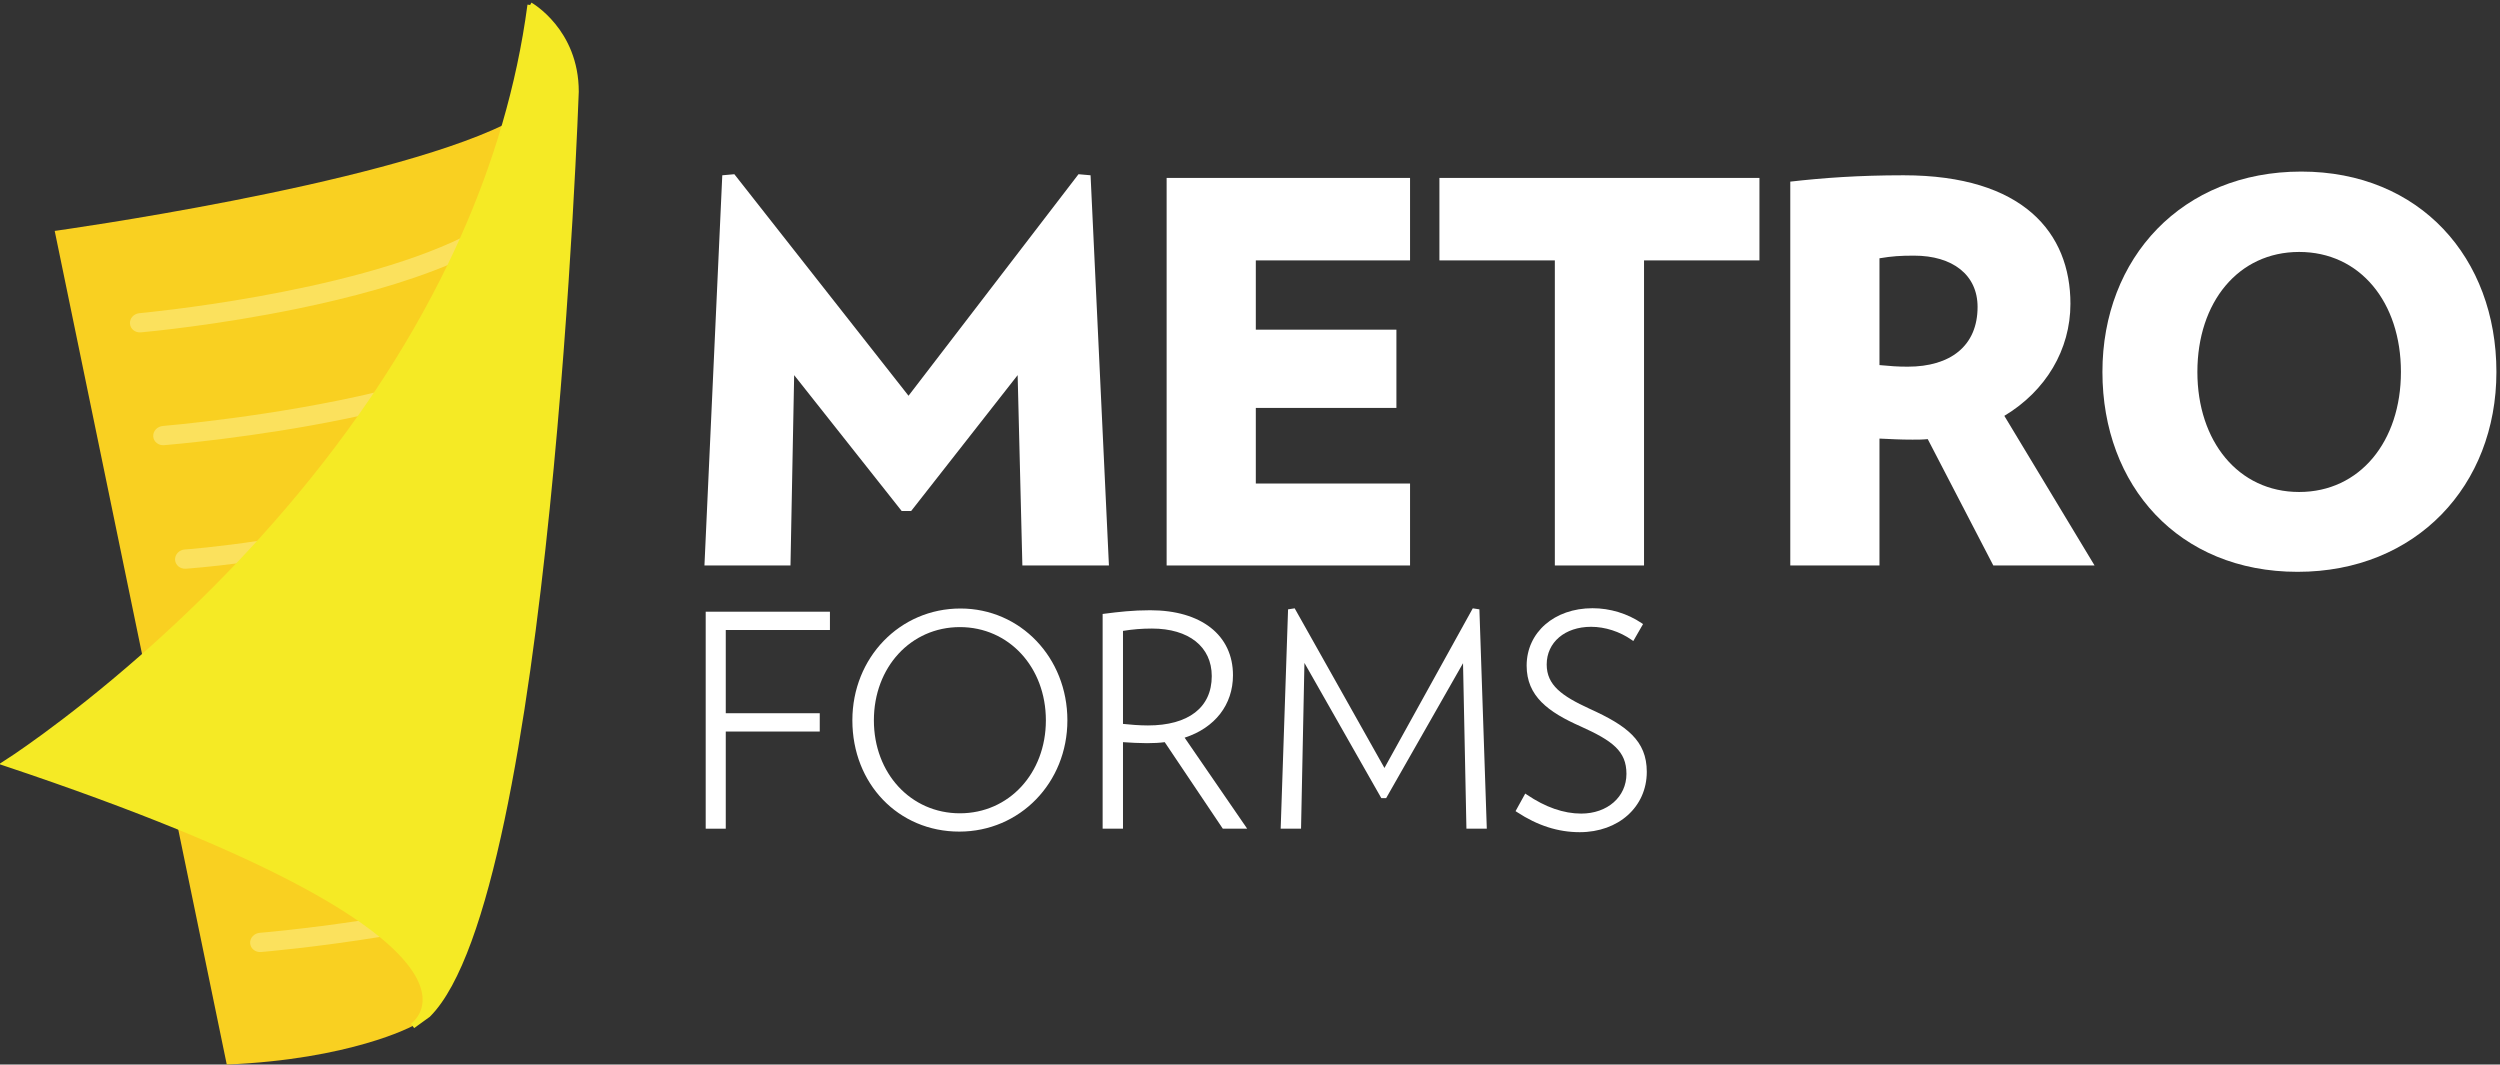
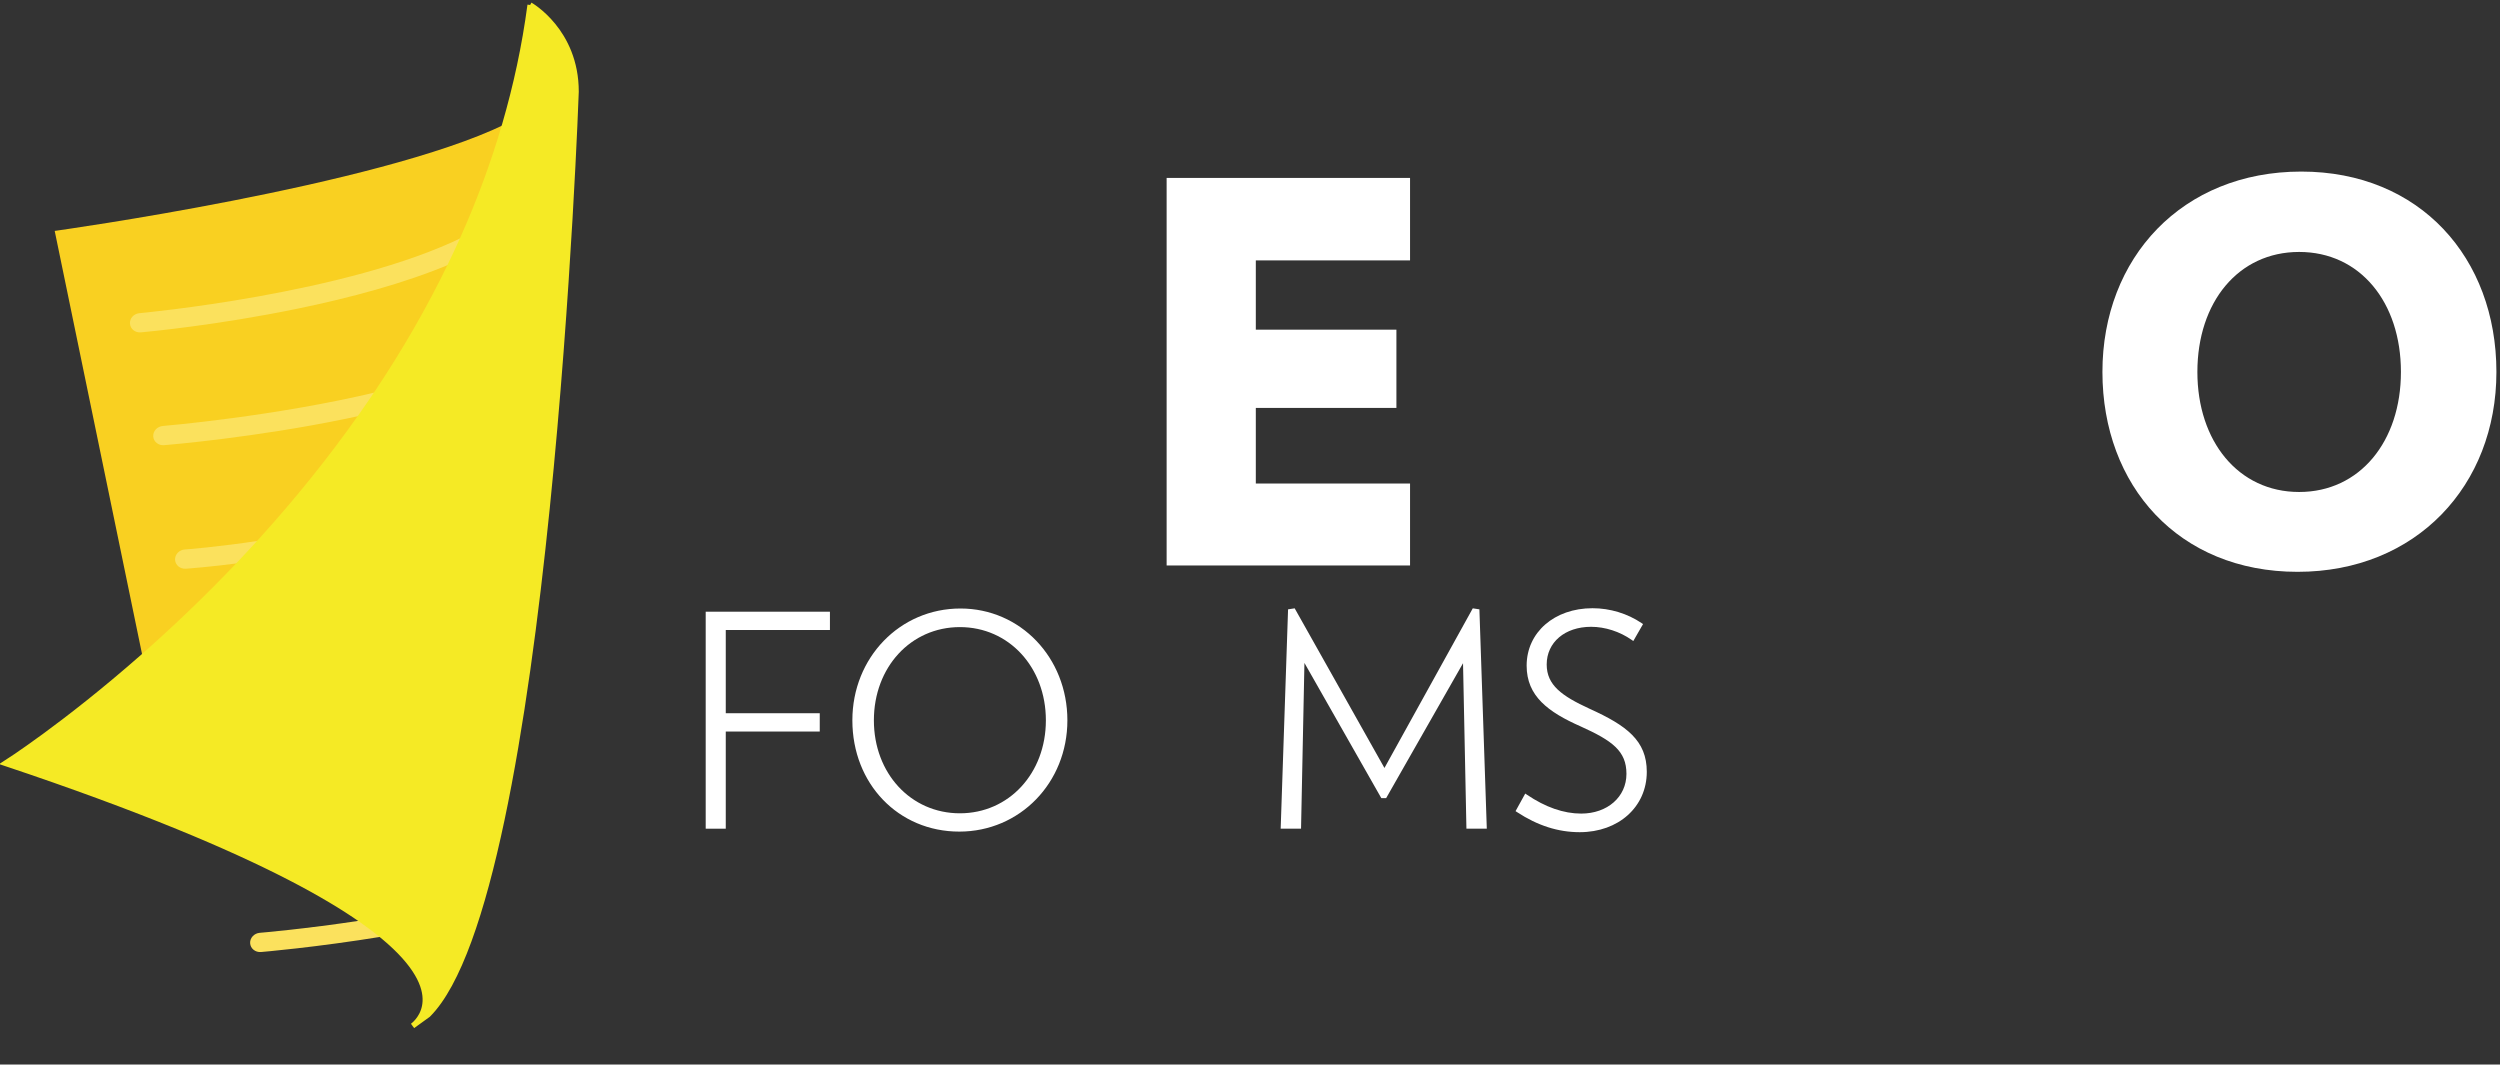
<svg xmlns="http://www.w3.org/2000/svg" width="465px" height="198px" viewBox="0 0 465 198" version="1.1">
  <rect x="0" y="0" width="465" height="198" fill="#333333" stroke="none" />
  <title>Metro Forms-RGB</title>
  <desc>Created with Sketch.</desc>
  <defs />
  <g id="Metro-Forms-RGB" stroke="none" stroke-width="1" fill="none" fill-rule="evenodd">
    <polyline id="Fill-1" fill="#FFFFFF" points="131.26 154.137 134.992 154.137 134.992 136.066 152.473 136.066 152.473 132.66 134.992 132.66 134.992 117.181 154.367 117.181 154.367 113.777 131.26 113.777 131.26 154.137" />
    <path d="M194.533,133.984 C194.533,143.84 187.656,151.274 178.537,151.274 C169.418,151.274 162.542,143.84 162.542,133.984 C162.542,124.096 169.418,116.64 178.537,116.64 C187.656,116.64 194.533,124.096 194.533,133.984 Z M178.645,113.182 C167.371,113.182 158.54,122.319 158.54,133.984 C158.54,145.782 167.091,154.678 178.429,154.678 C189.703,154.678 198.534,145.588 198.534,133.984 C198.534,122.319 189.798,113.182 178.645,113.182 Z" id="Fill-2" fill="#FFFFFF" />
-     <path d="M225.387,125.759 C225.387,131.589 221.056,134.933 213.505,134.933 C211.973,134.933 210.126,134.785 208.876,134.647 L208.876,117.344 C210.686,117.05 212.406,116.911 214.262,116.911 C221.124,116.911 225.387,120.302 225.387,125.759 Z M229.334,125.597 C229.334,118.139 223.435,113.506 213.938,113.506 C210.696,113.506 208.047,113.815 205.395,114.158 L205.09,114.198 L205.09,154.137 L208.876,154.137 L208.876,138.042 C210.158,138.138 212.029,138.23 213.343,138.23 C214.636,138.23 215.69,138.17 216.638,138.041 L227.444,154.137 L231.976,154.137 L220.341,137.208 C225.983,135.382 229.334,131.072 229.334,125.597 Z" id="Fill-3" fill="#FFFFFF" />
    <polyline id="Fill-4" fill="#FFFFFF" points="273.937 113.149 257.507 142.842 240.928 113.36 240.809 113.149 239.58 113.338 238.217 153.776 238.204 154.137 241.994 154.137 242.625 123.304 256.826 148.28 256.928 148.456 257.821 148.456 272.124 123.356 272.755 154.137 276.545 154.137 275.169 113.338 273.937 113.149" />
    <path d="M295.654,131.825 C290.486,129.447 287.685,127.43 287.685,123.595 C287.685,119.469 291.081,116.586 295.941,116.586 C298.538,116.586 301.285,117.471 303.479,119.012 L303.793,119.233 L305.607,116.075 L305.337,115.893 C302.693,114.11 299.452,113.128 296.212,113.128 C289.109,113.128 283.955,117.621 283.955,123.812 C283.955,129.5 287.975,132.445 294.011,135.116 C299.894,137.773 302.519,139.678 302.519,143.94 C302.519,148.22 298.978,151.327 294.1,151.327 C290.845,151.327 287.45,150.146 284.013,147.817 L283.696,147.602 L281.893,150.872 L282.164,151.05 C285.996,153.565 289.811,154.786 293.83,154.786 C301.057,154.786 306.303,150.066 306.303,143.561 C306.303,137.744 302.56,134.95 295.654,131.825" id="Fill-5" fill="#FFFFFF" />
-     <polyline id="Fill-6" fill="#FFFFFF" points="190.16 105.179 189.282 69.776 169.473 95.05 167.716 95.05 147.713 69.776 147.03 105.179 131.027 105.179 134.344 32.602 136.589 32.405 168.985 73.611 200.601 32.405 202.845 32.602 206.261 105.179 190.16 105.179" />
    <polyline id="Fill-7" fill="#FFFFFF" points="216.993 105.179 216.993 33.094 262.269 33.094 262.269 48.435 233.581 48.435 233.581 61.318 259.732 61.318 259.732 75.873 233.581 75.873 233.581 89.936 262.269 89.936 262.269 105.179 216.993 105.179" />
-     <polyline id="Fill-8" fill="#FFFFFF" points="305.789 48.435 305.789 105.179 289.2 105.179 289.2 48.435 267.732 48.435 267.732 33.094 327.257 33.094 327.257 48.435 305.789 48.435" />
-     <path d="M356.022,47.55 C353.485,47.55 351.924,47.648 349.581,48.042 L349.581,67.907 C351.729,68.104 352.9,68.202 354.851,68.202 C362.755,68.202 367.829,64.367 367.829,57.089 C367.829,51.091 363.146,47.55 356.022,47.55 Z M370.756,105.179 L358.559,81.675 C357.583,81.773 356.705,81.773 355.729,81.773 C353.289,81.773 351.924,81.675 349.581,81.577 L349.581,105.179 L332.993,105.179 L332.993,33.782 C339.043,33.094 345.679,32.602 354.07,32.602 C376.319,32.602 385.101,43.321 385.101,56.499 C385.101,65.055 380.515,72.726 372.806,77.348 L389.589,105.179 L370.756,105.179 Z" id="Fill-9" fill="#FFFFFF" />
    <path d="M427.643,46.862 C416.323,46.862 408.713,56.204 408.713,69.185 C408.713,82.069 416.323,91.51 427.643,91.51 C438.962,91.51 446.573,82.069 446.573,69.185 C446.573,56.204 438.962,46.862 427.643,46.862 Z M427.351,106.359 C405.199,106.359 391.051,90.329 391.051,69.185 C391.051,47.944 405.883,31.913 428.033,31.913 C450.086,31.913 464.333,47.944 464.333,69.185 C464.333,90.329 449.404,106.359 427.351,106.359 Z" id="Fill-10" fill="#FFFFFF" />
    <g id="Group-21" transform="translate(1, 0)">
      <path d="M78.644,188.716 C78.638,188.723 78.631,188.73 78.624,188.737 L78.644,188.723 L78.644,188.716" id="Fill-11" fill="#F9D021" />
      <path d="M75.653,190.884 C76.676,190.419 77.665,189.693 78.624,188.737 L75.739,190.821 C75.686,190.861 75.653,190.884 75.653,190.884" id="Fill-12" fill="#F5EA25" />
      <path d="M92.904,23.129 C69.244,34.625 9.174,42.951 9.174,42.951 L25.532,122.203 C48.277,102.2 79.9,67.869 92.904,23.129" id="Fill-13" fill="#F9D021" />
      <path d="M24.943,58.251 C23.882,58.34 23.098,59.219 23.171,60.205 C23.243,61.191 24.153,61.915 25.203,61.82 C26.222,61.729 39.274,60.524 54.405,57.401 C63.909,55.44 74.232,52.72 82.904,49.045 C83.699,47.395 84.475,45.73 85.224,44.042 C63.627,54.675 25.365,58.212 24.943,58.251" id="Fill-14" fill="#FBE15D" />
      <path d="M29.288,79.232 C28.24,79.322 27.438,80.188 27.501,81.175 C27.565,82.162 28.468,82.891 29.52,82.805 C30.595,82.717 46.433,81.376 63.28,77.899 C64.264,77.696 65.251,77.483 66.24,77.265 C67.253,75.824 68.258,74.364 69.248,72.88 C50.142,77.467 29.583,79.208 29.288,79.232" id="Fill-15" fill="#FBE15D" />
      <path d="M33.378,102.203 C32.324,102.27 31.514,103.135 31.562,104.123 C31.611,105.11 32.504,105.852 33.556,105.78 C34.055,105.746 37.948,105.464 43.697,104.71 C44.988,103.347 46.284,101.942 47.582,100.511 C39.357,101.77 33.529,102.193 33.378,102.203" id="Fill-16" fill="#FBE15D" />
-       <path d="M32.042,153.738 L41.178,198 C64.171,197.049 75.653,190.884 75.653,190.884 L75.739,190.821 C76.996,189.882 91.159,177.888 32.042,153.738" id="Fill-18" fill="#F9D021" />
      <path d="M47.314,173.504 C46.268,173.591 45.462,174.46 45.526,175.446 C45.59,176.433 46.495,177.162 47.545,177.076 C47.682,177.065 57.713,176.225 70.281,174.174 C69.13,173.218 67.826,172.221 66.343,171.181 C55.587,172.817 47.436,173.494 47.314,173.504" id="Fill-19" fill="#FBE15D" />
      <path d="M97.605,0.924 C96.591,8.582 94.98,15.986 92.904,23.129 C90.796,30.381 88.193,37.354 85.224,44.042 C84.475,45.73 83.699,47.395 82.904,49.045 C78.837,57.492 74.205,65.451 69.248,72.88 C68.258,74.364 67.253,75.824 66.24,77.265 C60.254,85.777 53.901,93.545 47.582,100.511 C46.284,101.942 44.988,103.347 43.697,104.71 C37.376,111.383 31.18,117.236 25.532,122.203 C10.937,135.038 0,141.979 0,141.979 C12.547,146.178 23.125,150.096 32.042,153.738 C48.586,160.497 59.388,166.302 66.343,171.181 C67.826,172.221 69.13,173.218 70.281,174.174 C83.023,184.756 76.569,190.201 75.739,190.821 L78.624,188.737 C78.631,188.73 78.638,188.723 78.644,188.716 C100.928,166.398 106.152,17.052 106.152,17.052 C106.152,5.73 97.605,0.924 97.605,0.924" id="Fill-20" stroke="#F5EA25" fill="#F5EA25" />
    </g>
  </g>
</svg>